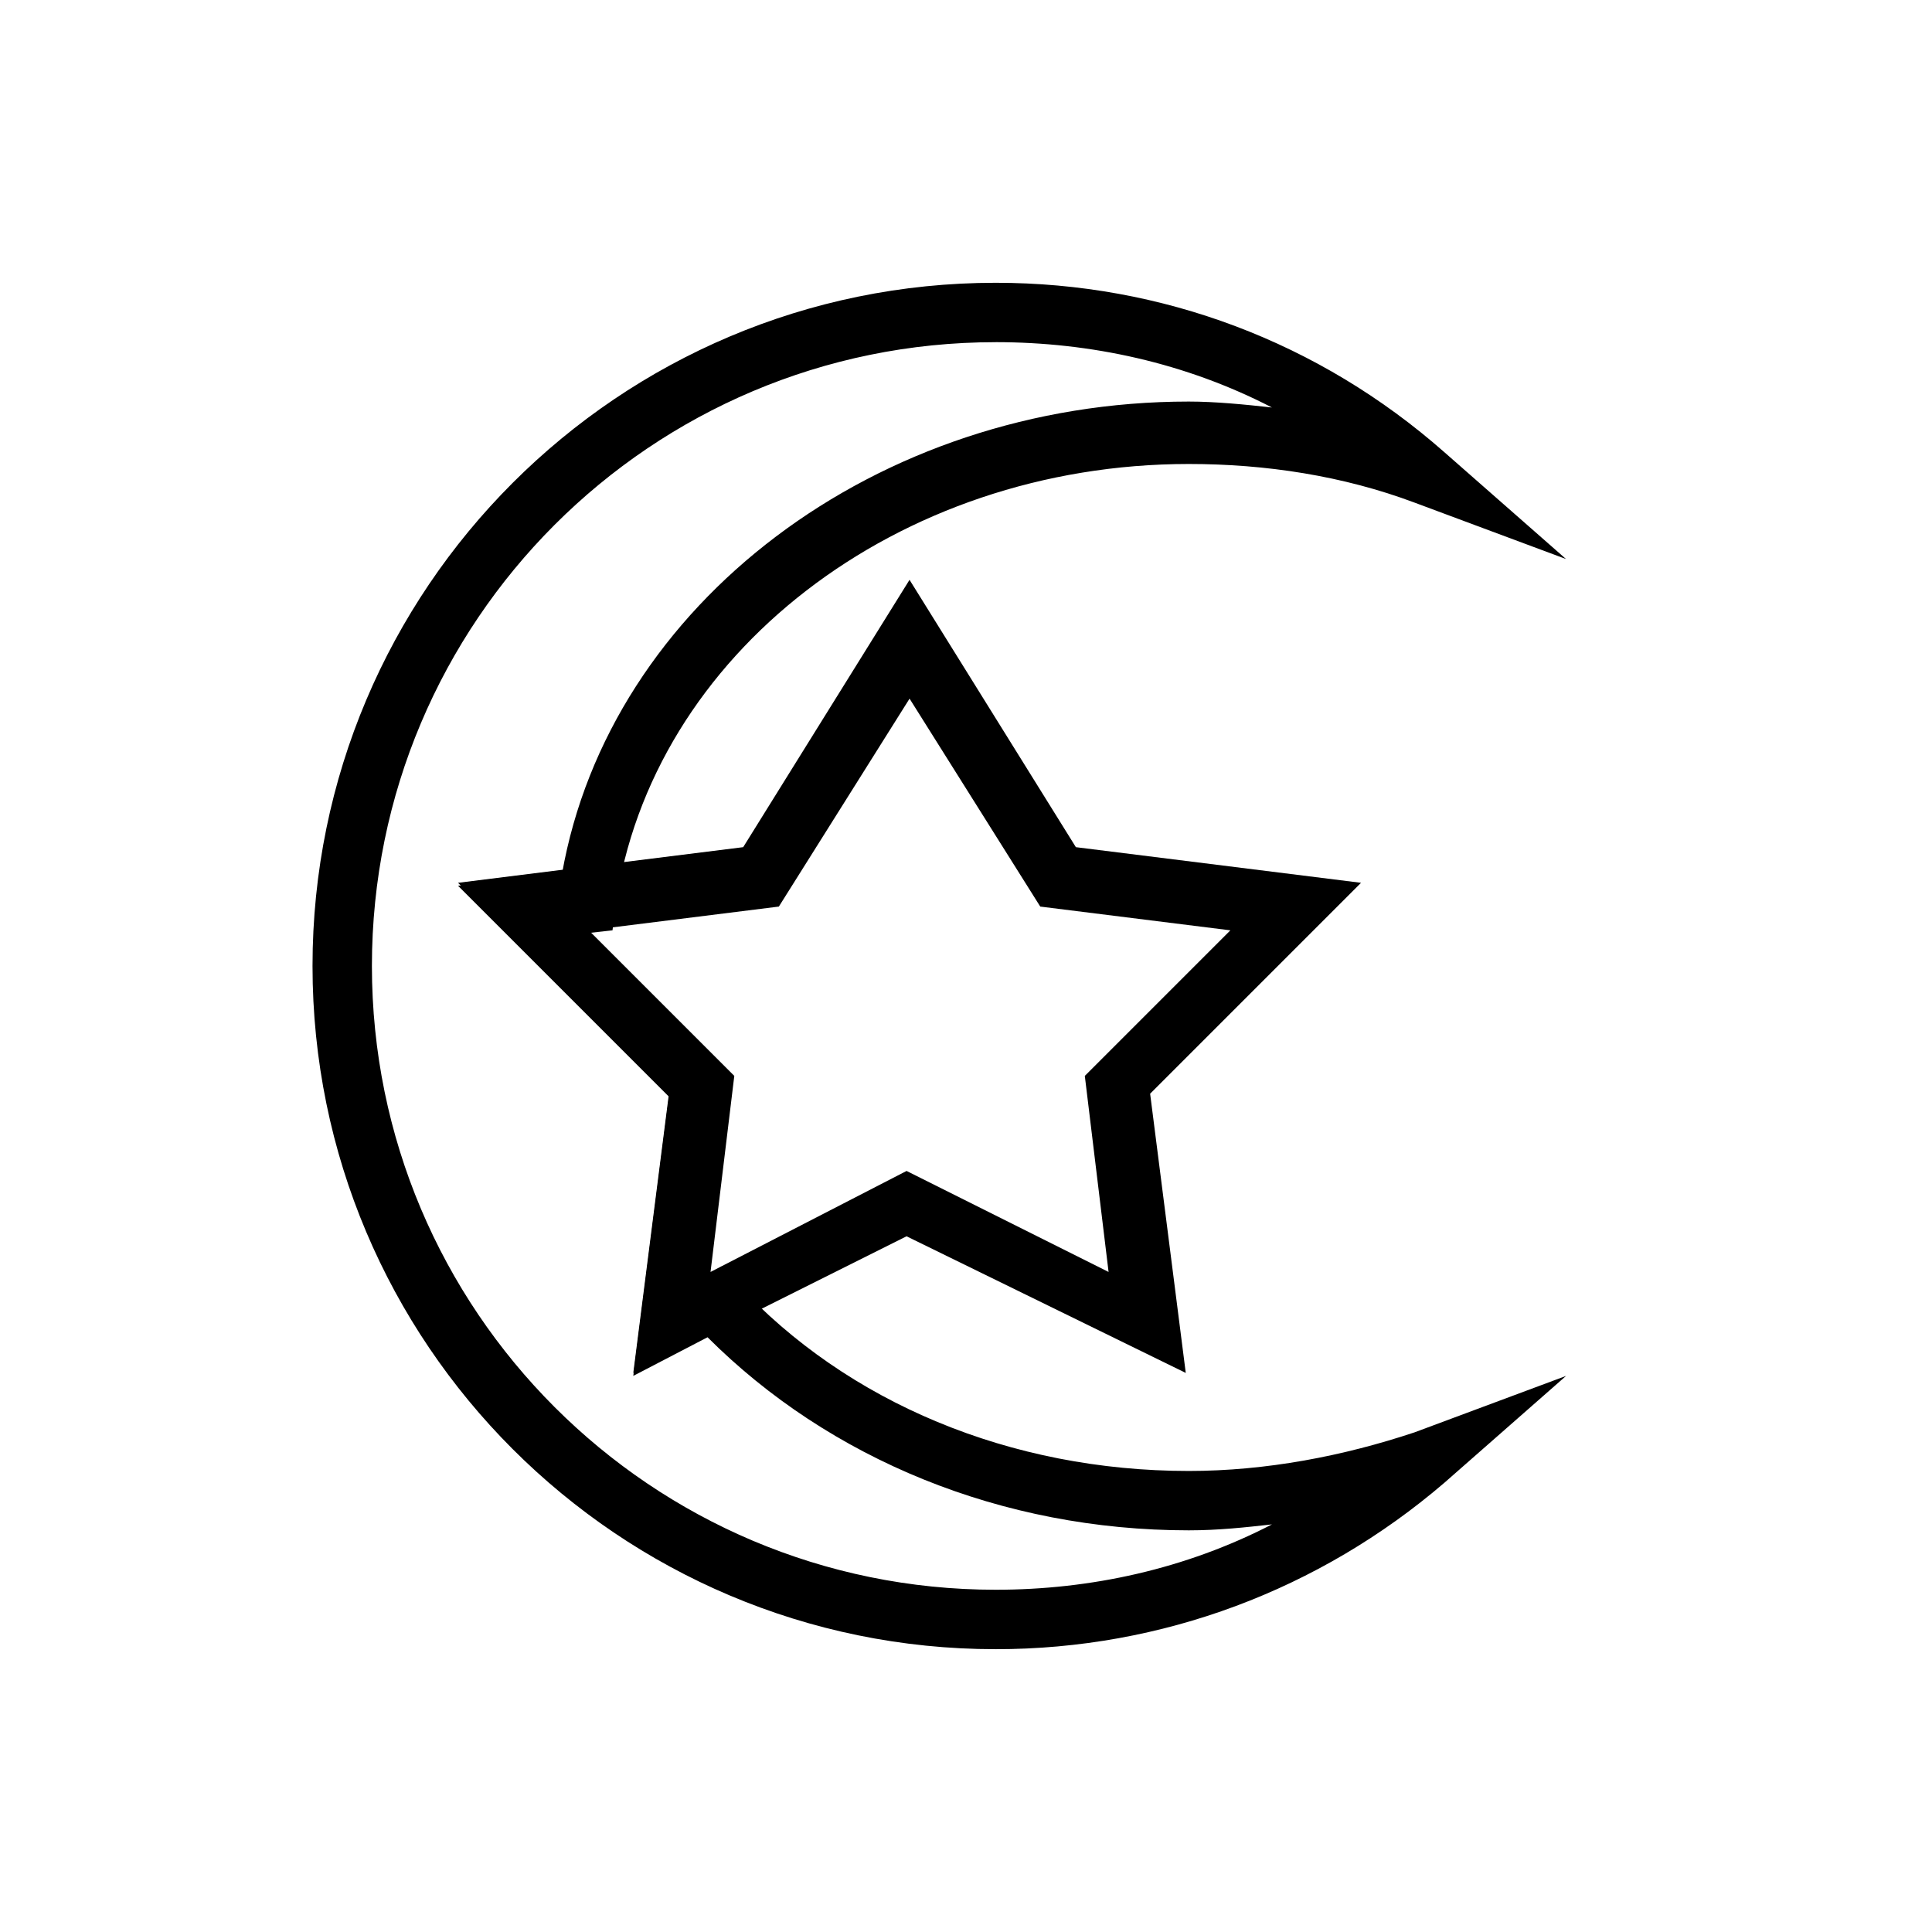
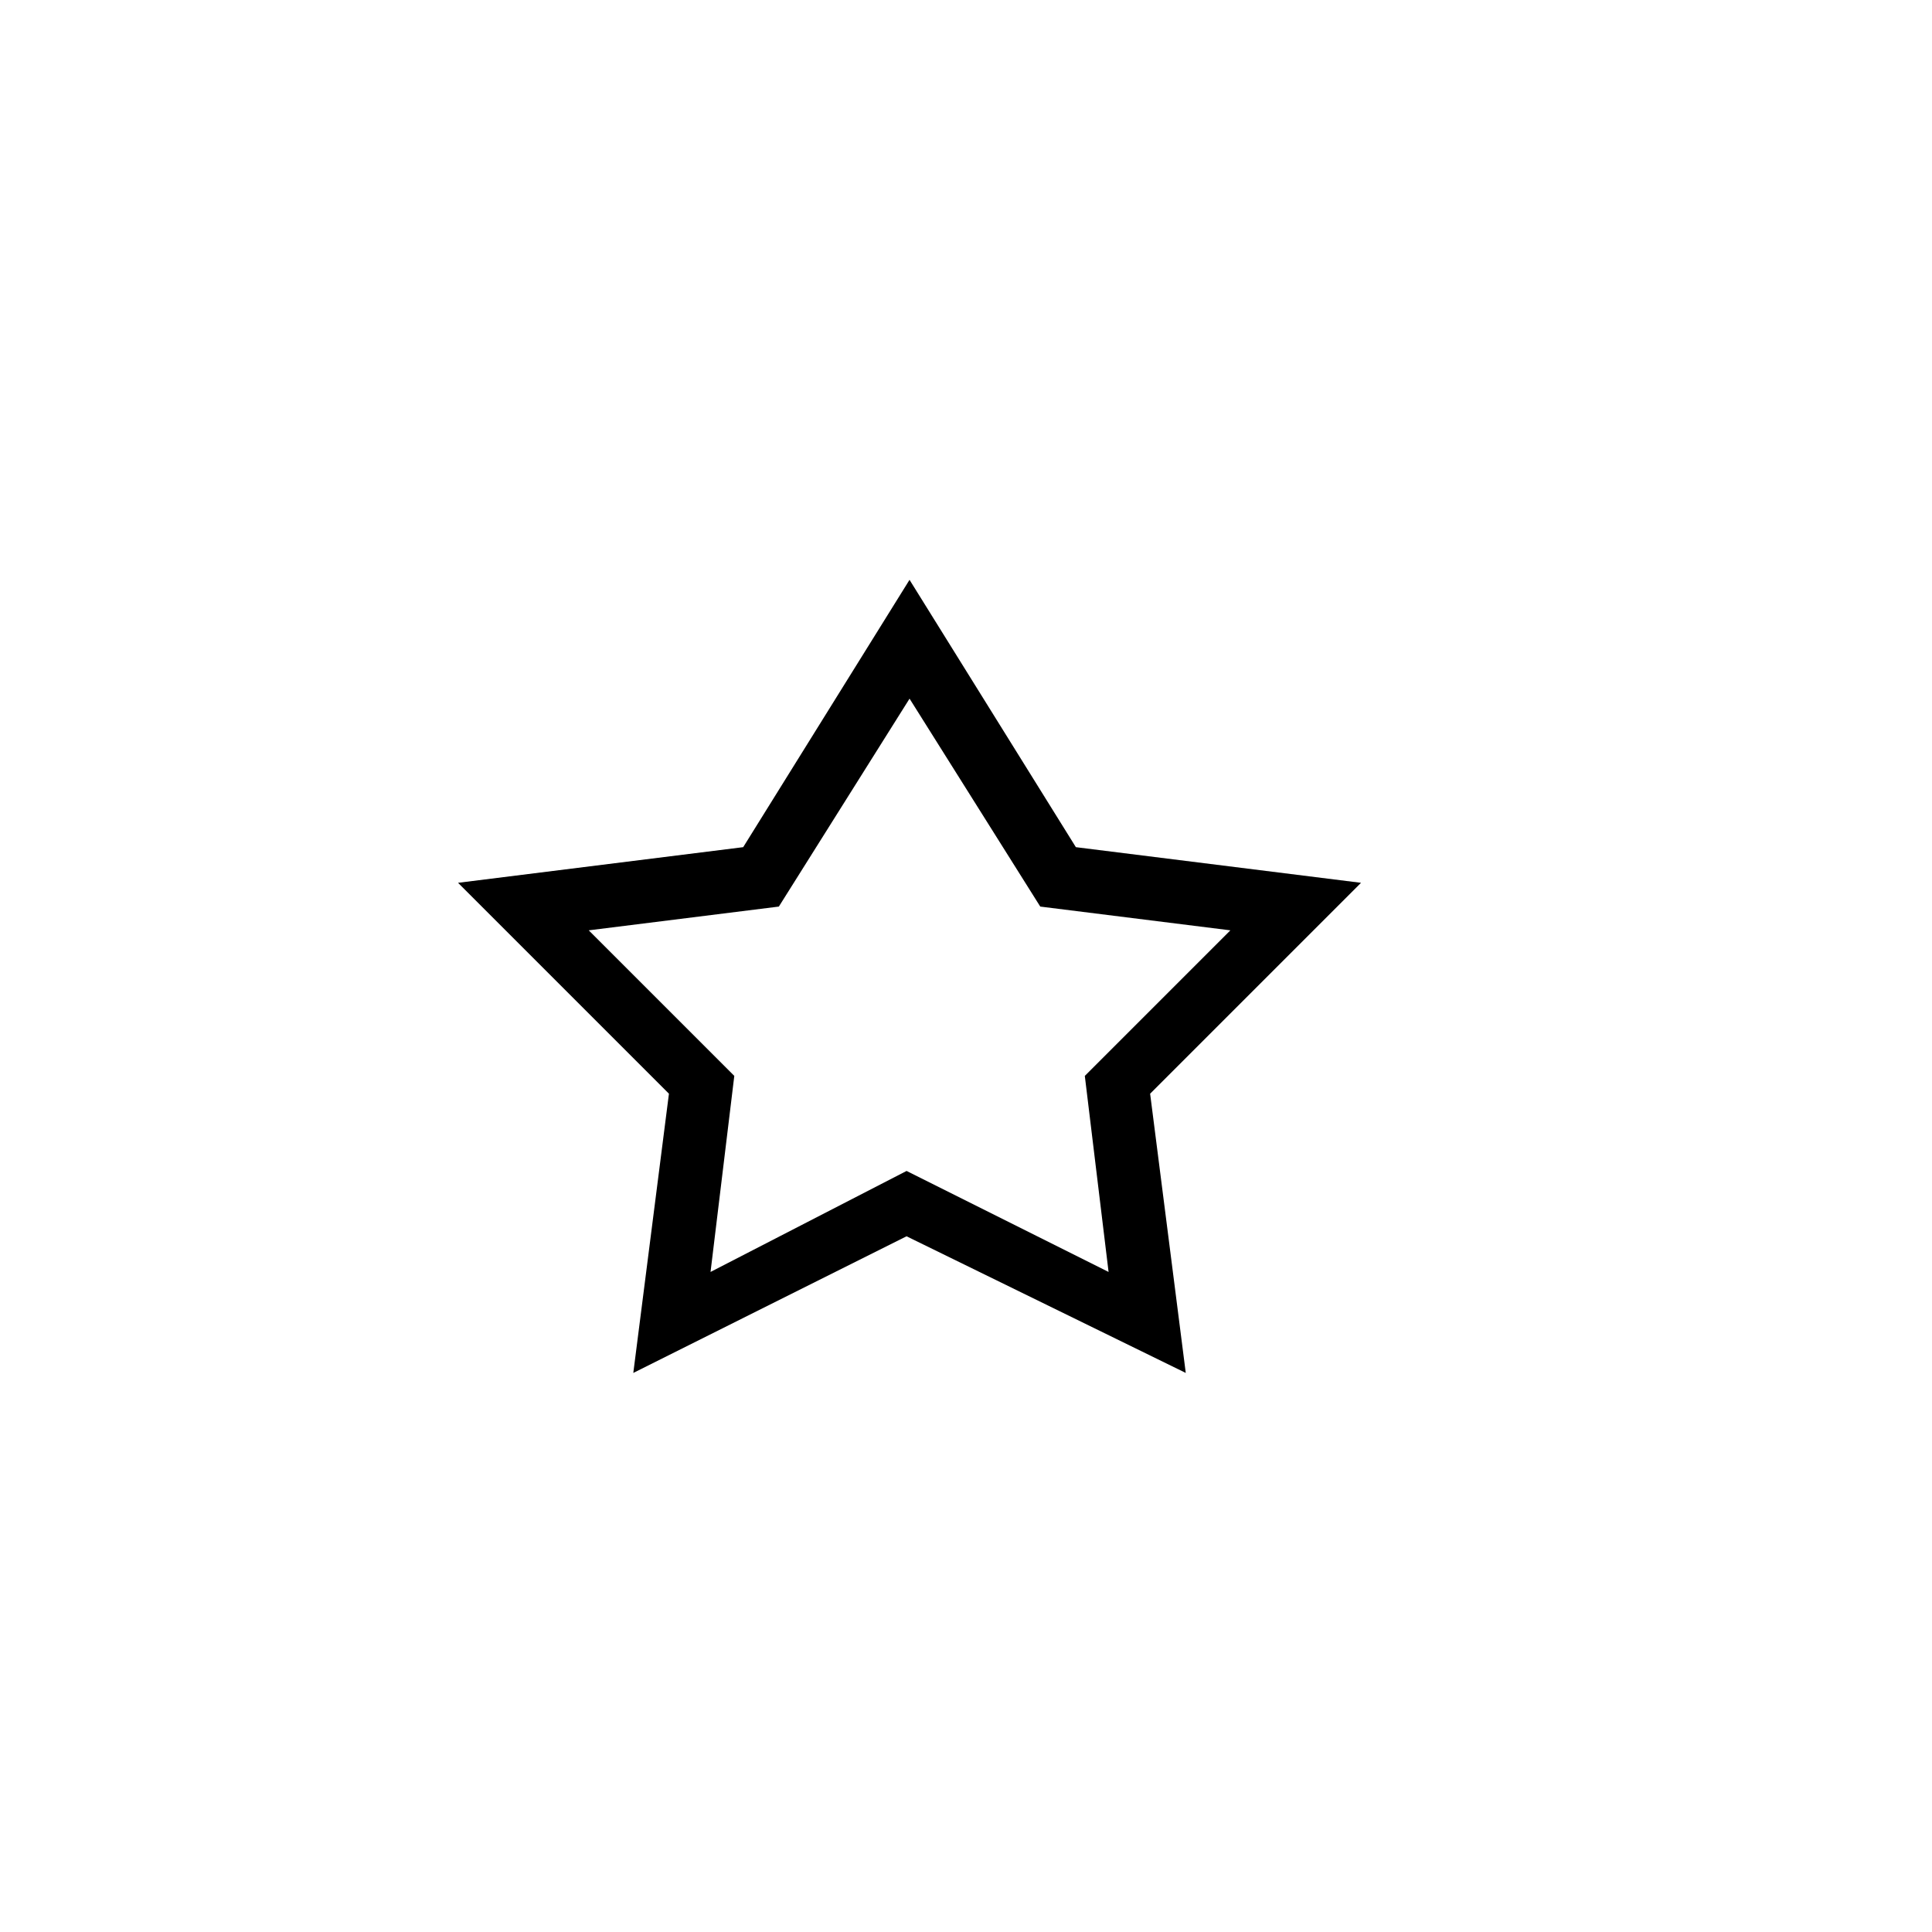
<svg xmlns="http://www.w3.org/2000/svg" fill="#000000" width="800px" height="800px" version="1.1" viewBox="144 144 512 512">
  <g>
-     <path d="m407.87 581.05c-99.977 0-181.05-81.082-181.05-181.05-0.004-99.977 81.078-181.06 181.05-181.06 44.082 0 85.805 15.742 118.87 44.871l32.273 28.34-40.148-14.957c-18.895-7.086-39.359-10.234-59.828-10.234-77.145 0-142.48 50.383-151.93 117.29l-0.789 6.297-7.086 0.789 38.574 38.574-6.297 51.957 3.938-2.363 3.938 4.723c29.129 31.488 72.422 49.594 119.66 49.594 20.469 0 40.934-3.938 59.828-10.234l40.148-14.957-32.273 28.34c-33.066 28.34-74.789 44.082-118.87 44.082zm0-346.37c-91.316 0-165.31 73.996-165.31 165.31s73.996 165.31 165.31 165.31c25.191 0 50.383-5.512 73.211-17.32-7.086 0.789-14.168 1.574-22.043 1.574-49.594 0-95.25-18.895-127.53-51.168l-19.68 10.234 9.445-73.996-55.891-55.891 27.551-3.148c12.598-71.637 83.445-125.17 166.1-125.17 7.086 0 14.957 0.789 22.043 1.574-22.832-11.809-48.02-17.316-73.211-17.316z" />
    <path d="m311.83 507.84 9.445-73.996-55.891-55.891 75.57-9.445 44.082-70.848 44.082 70.848 75.57 9.445-55.891 55.891 9.445 73.996-73.992-36.211zm72.422-53.527 53.531 26.766-6.297-51.957 38.574-38.574-50.383-6.297-34.637-55.105-34.637 55.105-50.383 6.297 38.574 38.574-6.297 51.957z" />
  </g>
</svg>